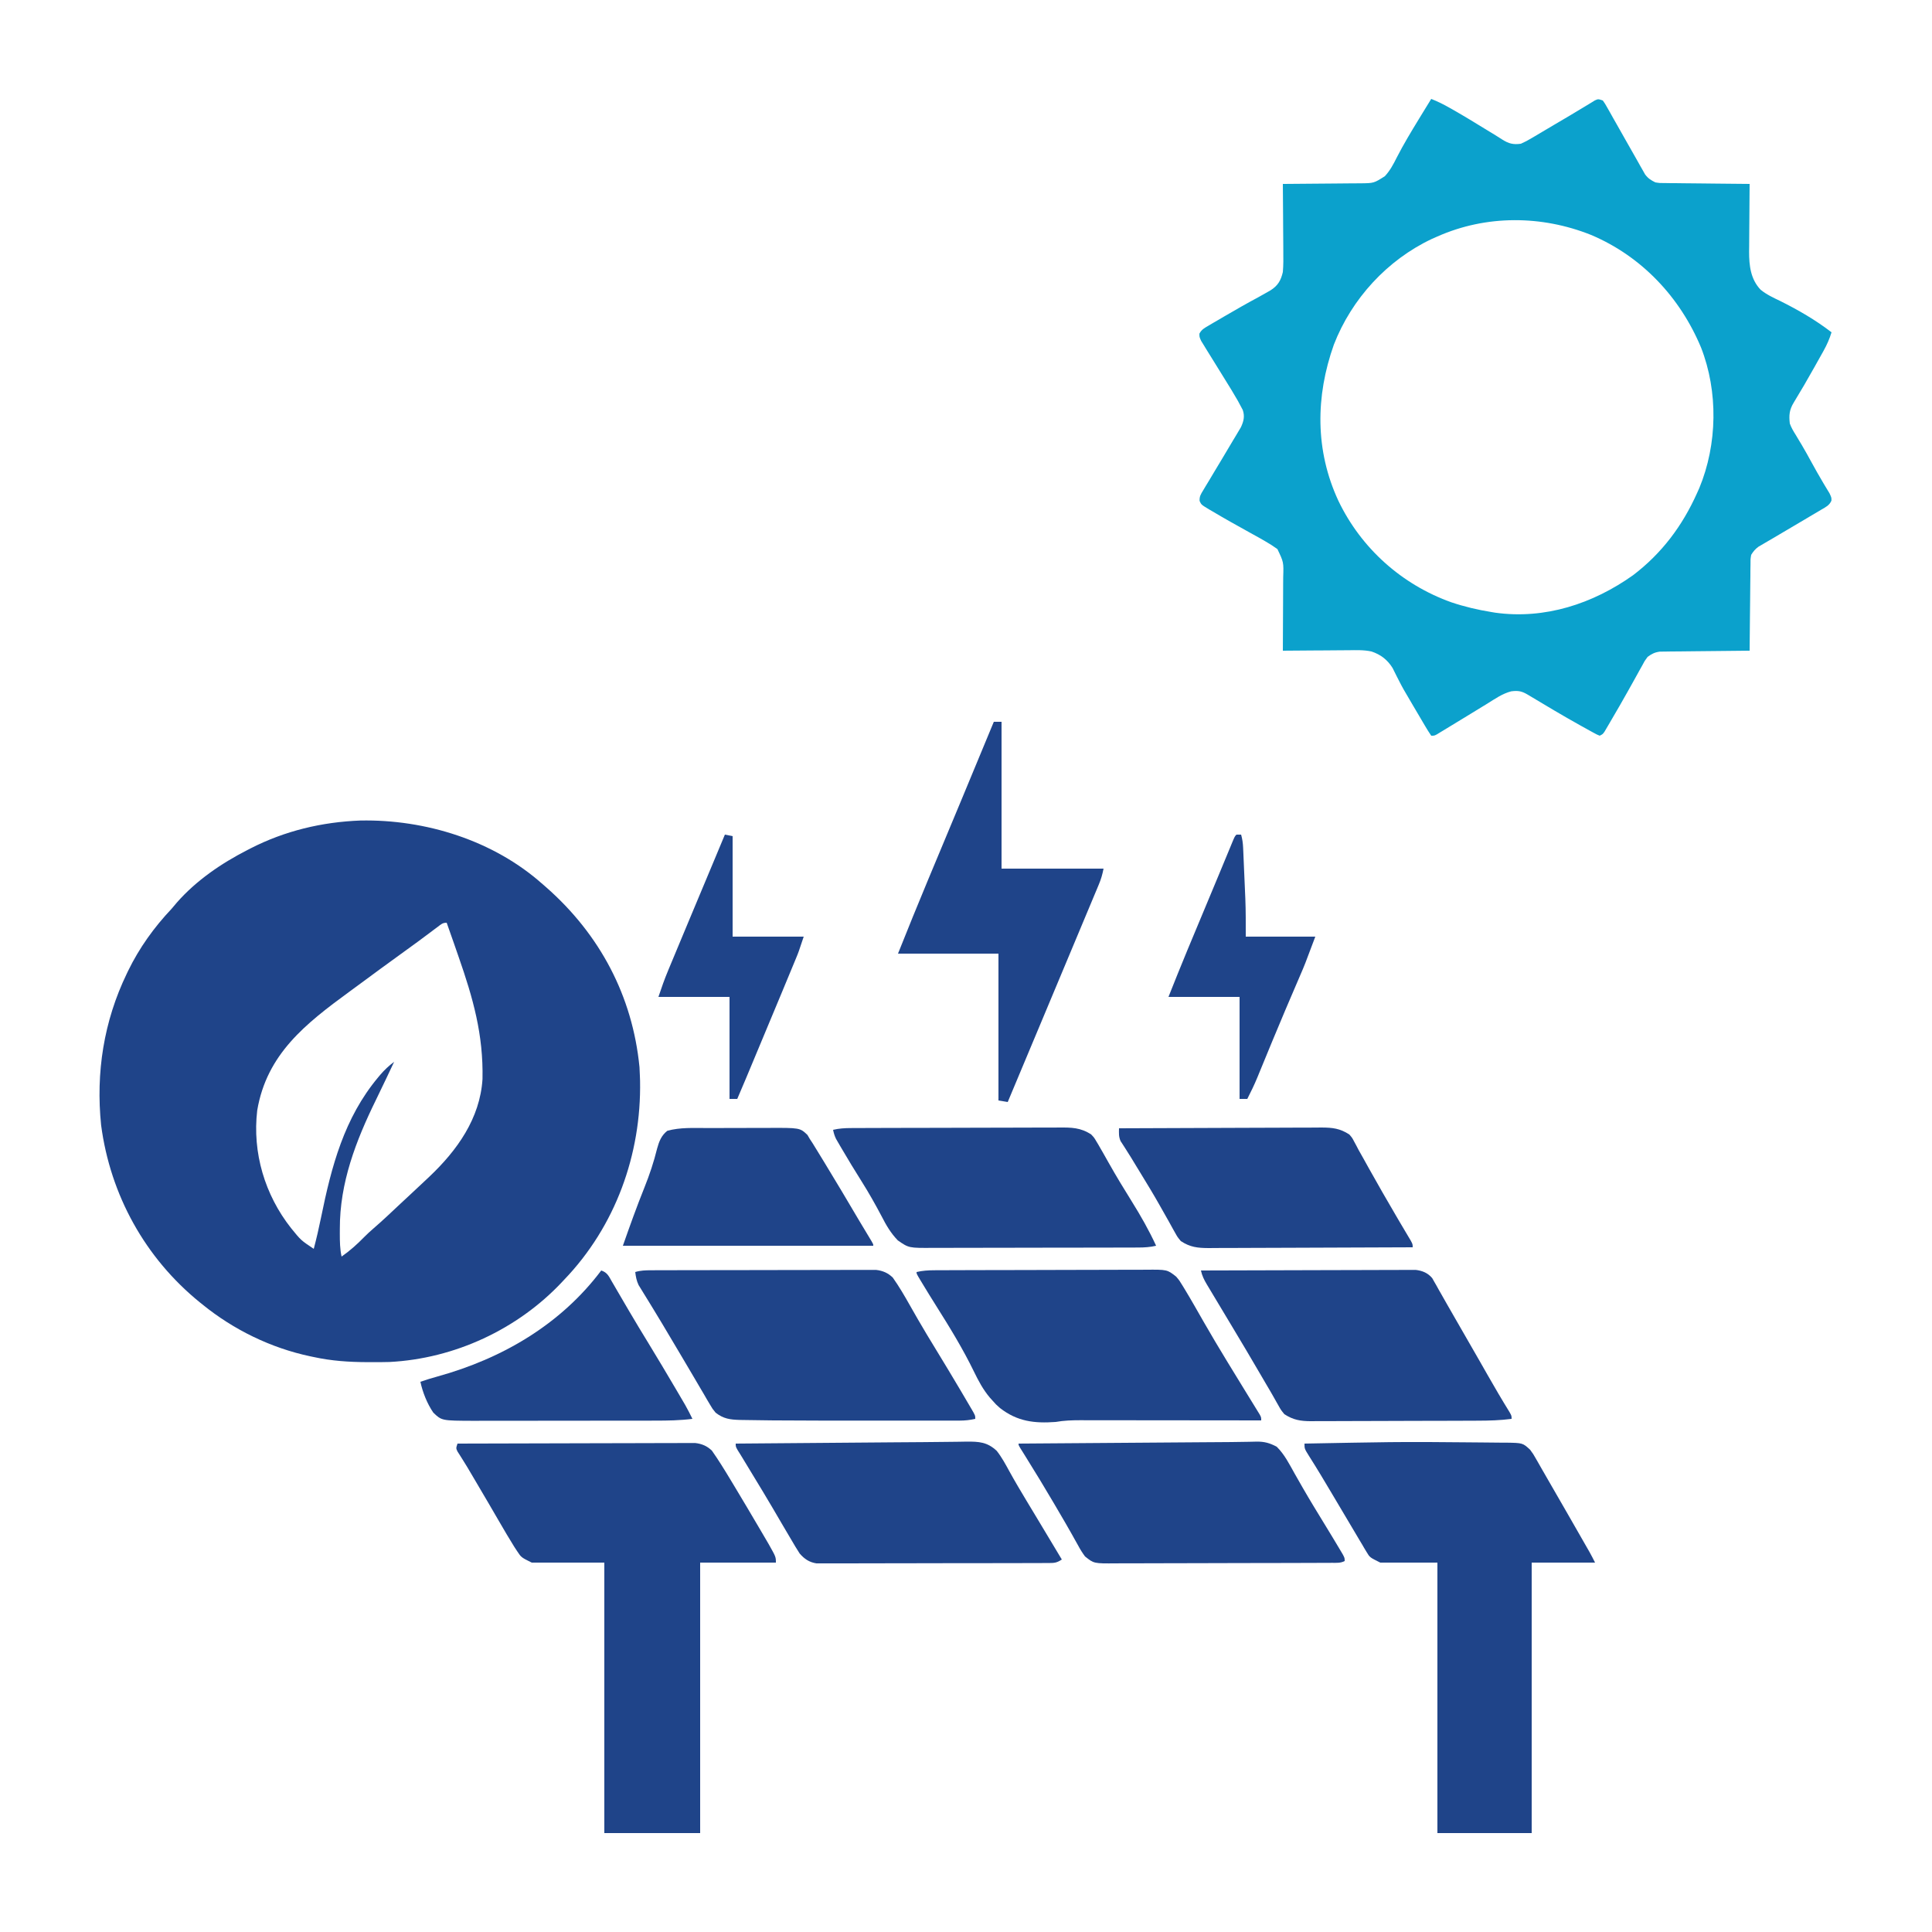
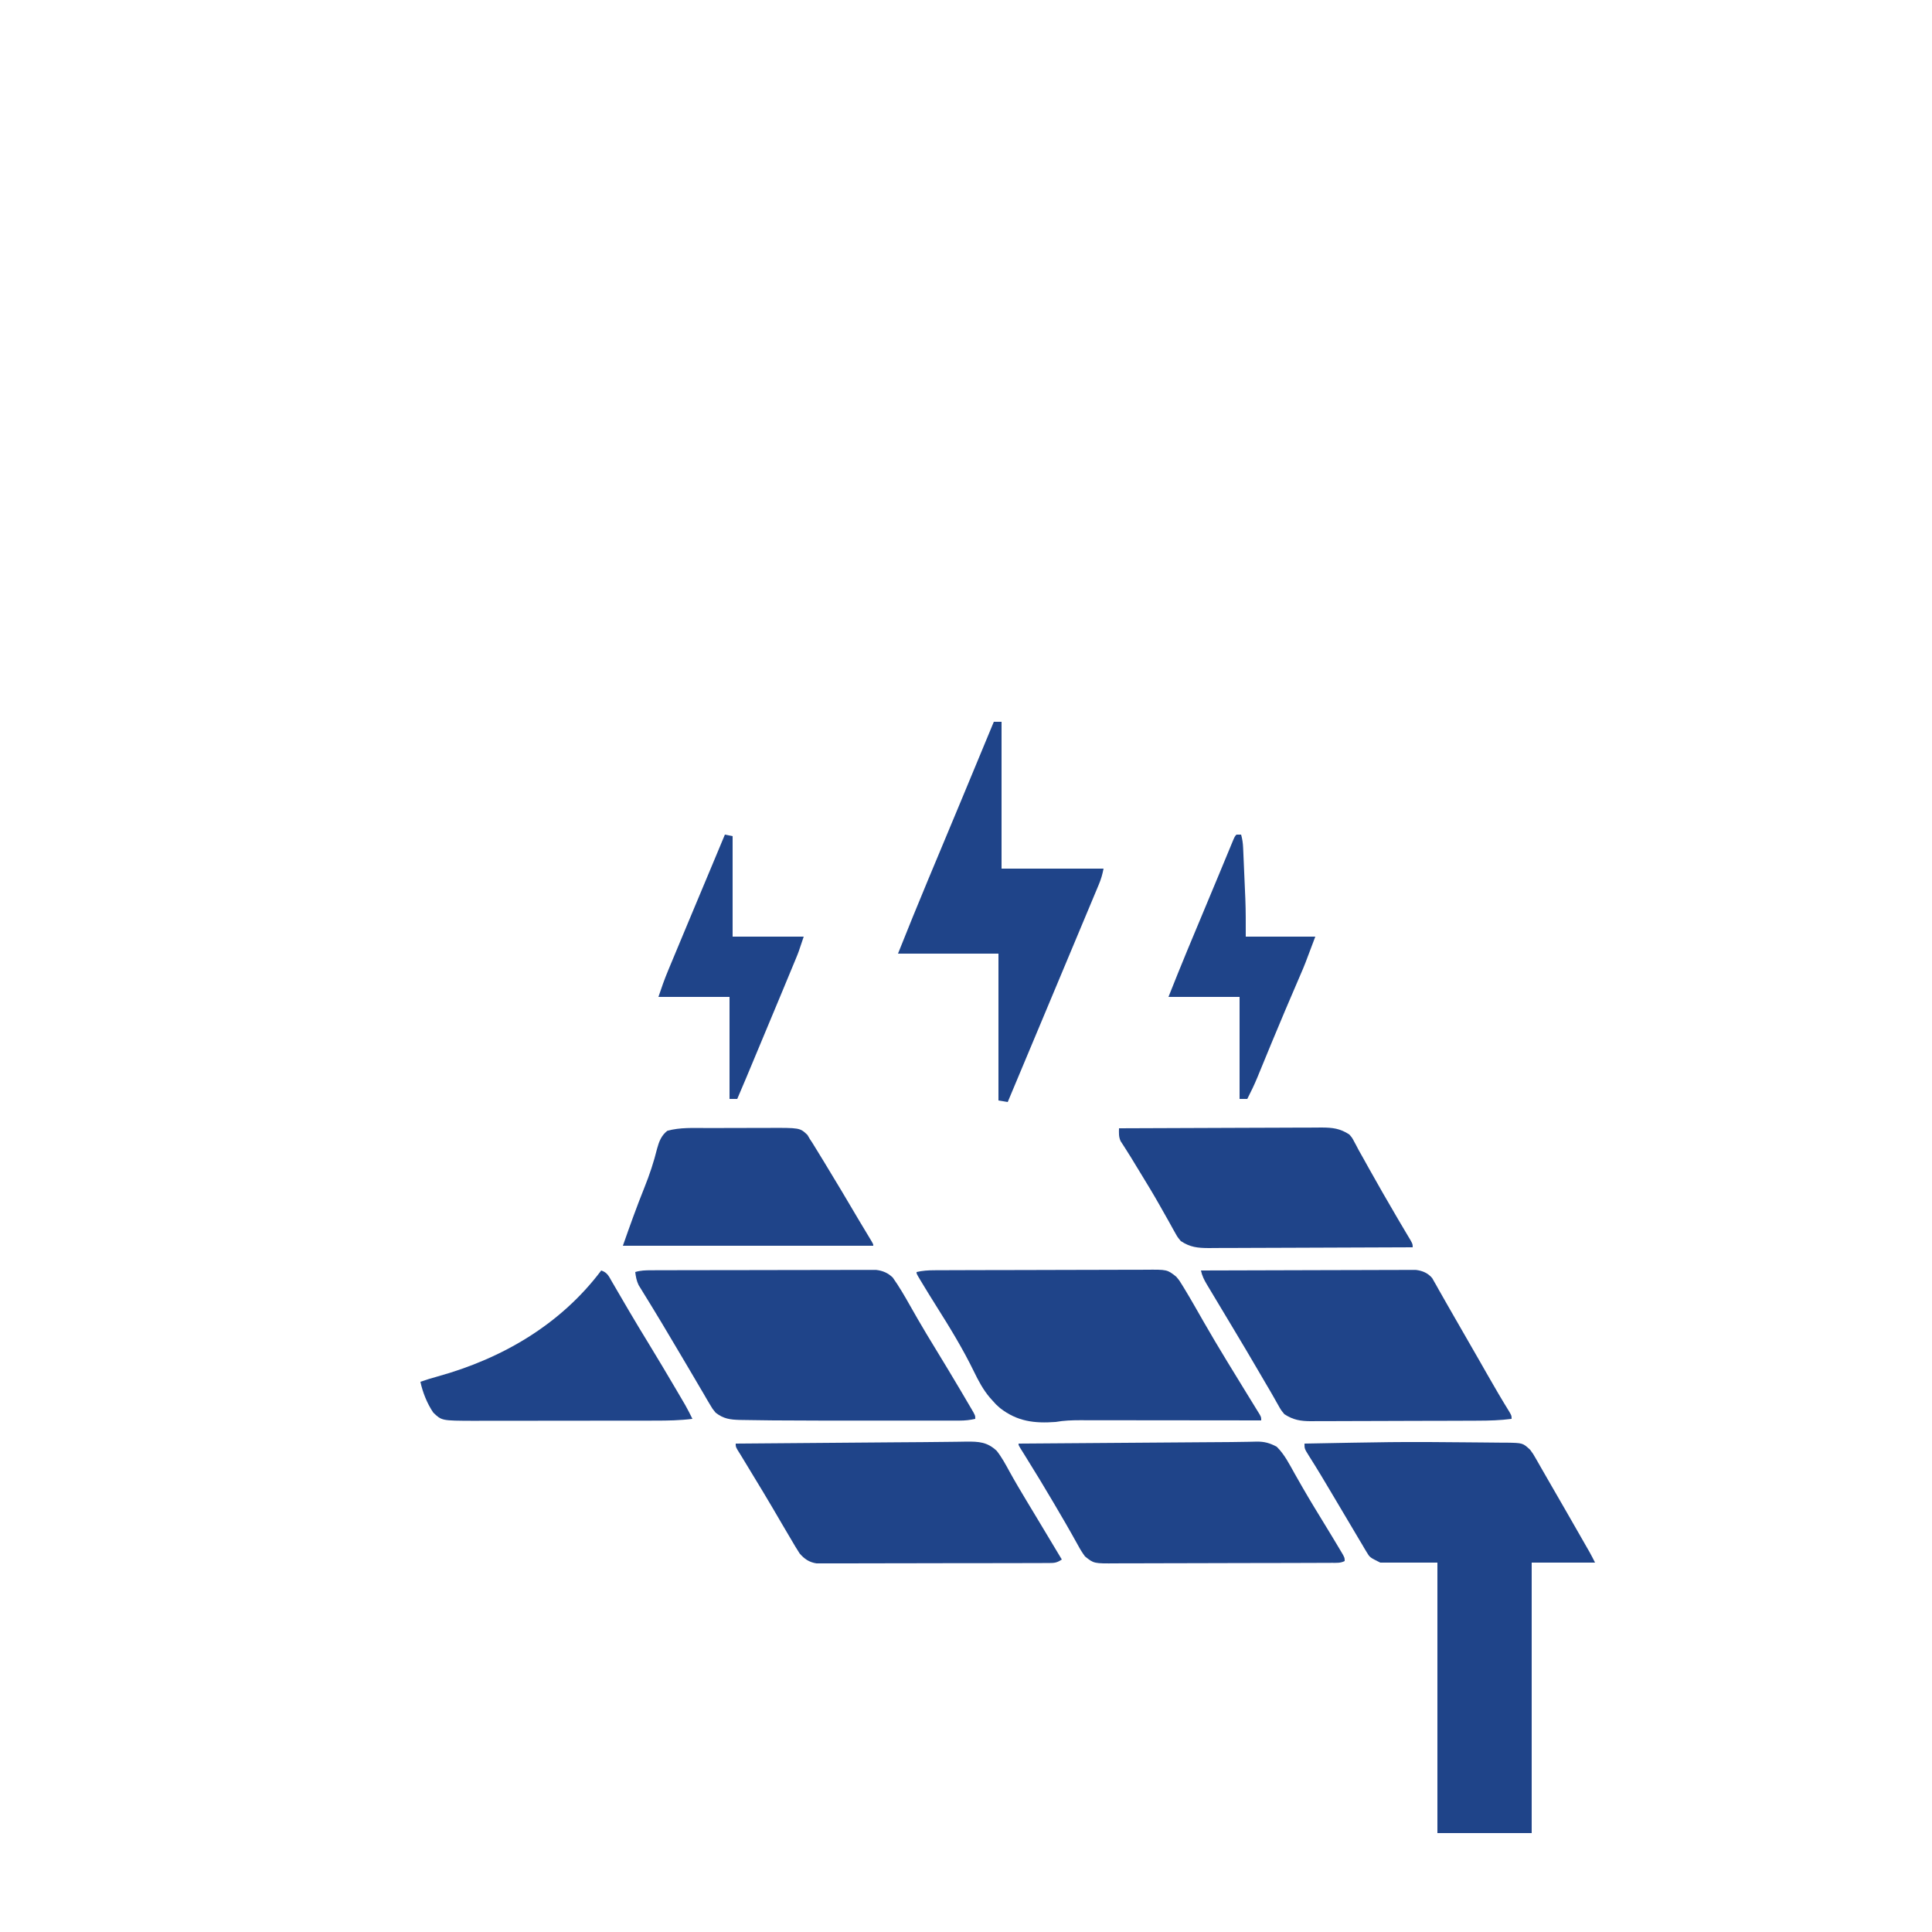
<svg xmlns="http://www.w3.org/2000/svg" width="1250" height="1250">
-   <path d="M0 0 C42.087 -0.837 86.132 12.874 117.84 41.121 C118.653 41.826 119.467 42.531 120.305 43.258 C154.924 73.72 176.068 113.468 180.59 159.559 C180.698 161.411 180.781 163.266 180.84 165.121 C180.88 166.214 180.92 167.307 180.961 168.434 C181.834 216.105 164.977 262.626 131.84 297.121 C131.381 297.611 130.921 298.102 130.448 298.607 C101.723 329.204 60.871 348.172 18.876 350.324 C14.801 350.446 10.729 350.455 6.652 350.434 C5.575 350.431 5.575 350.431 4.477 350.428 C-7.286 350.378 -18.648 349.642 -30.16 347.121 C-30.913 346.965 -31.665 346.81 -32.44 346.649 C-57.924 341.242 -81.962 329.499 -102.16 313.121 C-102.981 312.461 -102.981 312.461 -103.818 311.787 C-139.204 283.113 -161.773 242.322 -167.738 197.09 C-171.219 163.071 -166.02 129.925 -151.16 99.121 C-150.864 98.503 -150.568 97.885 -150.263 97.249 C-143.037 82.394 -133.492 69.114 -122.16 57.121 C-121.01 55.771 -119.863 54.417 -118.723 53.059 C-106.18 38.777 -89.978 27.74 -73.16 19.121 C-72.484 18.771 -71.807 18.42 -71.11 18.059 C-48.888 6.675 -24.911 0.955 0 0 Z M50.121 68.727 C49.363 69.291 48.605 69.856 47.824 70.438 C47.004 71.055 46.185 71.672 45.34 72.309 C43.601 73.605 41.861 74.9 40.121 76.195 C39.237 76.855 38.352 77.514 37.441 78.193 C33.601 81.039 29.722 83.832 25.84 86.621 C17.262 92.796 8.752 99.06 0.253 105.342 C-2.191 107.144 -4.639 108.938 -7.09 110.73 C-35.419 131.471 -60.569 151.062 -66.742 187.562 C-69.954 214.908 -61.816 242.208 -44.815 263.746 C-38.443 271.599 -38.443 271.599 -30.16 277.121 C-28.386 270.386 -26.817 263.629 -25.434 256.805 C-18.708 223.808 -10.52 192.49 11.527 166.121 C11.979 165.581 12.43 165.04 12.896 164.484 C15.628 161.302 18.486 158.635 21.84 156.121 C20.96 157.983 20.08 159.845 19.199 161.707 C18.403 163.389 17.609 165.071 16.815 166.754 C14.6 171.441 12.361 176.113 10.074 180.766 C-2.89 207.232 -13.395 234.404 -13.285 264.246 C-13.289 265.304 -13.293 266.363 -13.297 267.453 C-13.291 272.449 -13.23 277.215 -12.16 282.121 C-6.684 278.316 -2.011 274.09 2.645 269.324 C4.528 267.434 6.44 265.669 8.465 263.934 C14.431 258.806 20.111 253.365 25.848 247.984 C27.776 246.18 29.713 244.386 31.652 242.594 C35.403 239.126 39.129 235.632 42.84 232.121 C43.453 231.544 44.066 230.966 44.697 230.371 C62.545 213.449 77.421 192.78 79.017 167.295 C79.62 138.484 72.929 115.038 63.543 88.137 C62.523 85.213 61.512 82.286 60.5 79.359 C58.966 74.94 57.412 70.527 55.84 66.121 C53.154 66.121 52.261 67.12 50.121 68.727 Z " fill="#1F4489" transform="translate(233.16,530.879)" />
-   <path d="M0 0 C4.153 1.616 8.002 3.555 11.875 5.75 C12.55 6.131 13.224 6.511 13.92 6.903 C21.381 11.152 28.7 15.635 36.017 20.126 C37.859 21.256 39.703 22.382 41.551 23.502 C43.045 24.416 44.528 25.346 45.992 26.306 C50.161 28.949 53.102 29.672 58 29 C60.544 27.872 62.712 26.751 65.062 25.312 C65.734 24.918 66.406 24.524 67.099 24.118 C68.587 23.241 70.072 22.358 71.553 21.468 C74.197 19.882 76.853 18.316 79.512 16.754 C89.775 10.727 89.775 10.727 99.965 4.578 C101.028 3.934 102.092 3.289 103.188 2.625 C104.068 2.081 104.948 1.537 105.855 0.977 C108 0 108 0 111 1 C112.495 3.119 112.495 3.119 114.082 5.941 C114.678 6.989 115.273 8.037 115.887 9.117 C116.523 10.254 117.158 11.391 117.812 12.562 C118.477 13.732 119.142 14.901 119.808 16.069 C122.219 20.299 124.614 24.539 127.003 28.782 C129.197 32.675 131.408 36.558 133.625 40.438 C134.475 41.963 134.475 41.963 135.343 43.52 C135.882 44.461 136.421 45.402 136.977 46.371 C137.441 47.195 137.906 48.02 138.385 48.869 C140.36 51.475 142.075 52.536 145 54 C147.963 54.467 147.963 54.467 151.167 54.432 C152.999 54.462 152.999 54.462 154.867 54.492 C156.175 54.499 157.484 54.505 158.832 54.512 C160.193 54.529 161.553 54.547 162.913 54.566 C166.482 54.614 170.051 54.643 173.621 54.67 C177.267 54.699 180.914 54.746 184.561 54.791 C191.707 54.877 198.853 54.944 206 55 C205.993 55.642 205.987 56.284 205.98 56.945 C205.913 63.661 205.868 70.378 205.835 77.095 C205.82 79.597 205.8 82.099 205.774 84.602 C205.737 88.211 205.72 91.82 205.707 95.43 C205.692 96.537 205.676 97.645 205.66 98.786 C205.658 107.818 206.628 116.628 213.099 123.436 C216.934 126.592 221.358 128.611 225.812 130.75 C237.465 136.573 248.67 143.023 259 151 C257.688 155.296 256.028 159.045 253.84 162.965 C253.215 164.088 252.59 165.212 251.946 166.369 C251.277 167.559 250.607 168.748 249.938 169.938 C249.257 171.153 248.578 172.37 247.898 173.586 C243.578 181.296 239.151 188.933 234.539 196.473 C231.71 201.119 231.385 204.6 232 210 C232.956 212.709 234.344 215.015 235.875 217.438 C236.706 218.829 237.535 220.221 238.363 221.613 C238.797 222.33 239.231 223.046 239.678 223.784 C241.901 227.511 243.974 231.321 246.062 235.125 C248.465 239.489 250.883 243.836 253.445 248.109 C253.824 248.747 254.203 249.385 254.594 250.042 C255.619 251.761 256.659 253.47 257.699 255.18 C259 258 259 258 258.926 259.946 C257.528 263.046 255.383 263.972 252.48 265.688 C251.631 266.197 251.631 266.197 250.764 266.716 C248.912 267.822 247.05 268.911 245.188 270 C243.913 270.759 242.639 271.519 241.365 272.28 C236.512 275.177 231.638 278.038 226.764 280.901 C224.85 282.026 222.937 283.153 221.027 284.283 C219.341 285.279 217.651 286.266 215.956 287.244 C215.206 287.686 214.456 288.127 213.684 288.582 C212.718 289.142 212.718 289.142 211.732 289.714 C209.588 291.306 208.407 292.715 207 295 C206.529 297.904 206.529 297.904 206.568 301.146 C206.538 303.007 206.538 303.007 206.508 304.906 C206.501 306.255 206.494 307.604 206.488 308.953 C206.471 310.337 206.453 311.722 206.434 313.106 C206.386 316.743 206.357 320.379 206.33 324.016 C206.301 327.729 206.254 331.443 206.209 335.156 C206.123 342.437 206.056 349.719 206 357 C204.87 357.009 204.87 357.009 203.718 357.018 C196.611 357.076 189.505 357.148 182.399 357.236 C178.746 357.28 175.093 357.32 171.439 357.346 C167.912 357.372 164.385 357.413 160.857 357.463 C158.861 357.488 156.864 357.498 154.867 357.508 C153.646 357.527 152.425 357.547 151.167 357.568 C150.095 357.579 149.022 357.59 147.917 357.601 C144.579 358.058 142.704 359.019 140 361 C138.082 363.58 138.082 363.58 136.469 366.645 C135.829 367.787 135.189 368.929 134.53 370.106 C134.198 370.711 133.867 371.316 133.526 371.94 C132.491 373.829 131.442 375.709 130.388 377.587 C129.312 379.505 128.237 381.423 127.166 383.344 C123.732 389.505 120.201 395.607 116.625 401.688 C116.084 402.619 115.543 403.55 114.986 404.509 C114.488 405.356 113.99 406.202 113.477 407.074 C112.828 408.182 112.828 408.182 112.167 409.311 C111 411 111 411 109 412 C107.182 411.266 107.182 411.266 104.941 410.035 C104.093 409.572 103.244 409.109 102.37 408.632 C101.444 408.114 100.517 407.596 99.562 407.062 C98.606 406.535 97.65 406.007 96.665 405.464 C85.085 399.021 73.717 392.212 62.356 385.392 C58.53 383.132 56.242 382.719 51.729 383.291 C46.009 384.777 41.156 388.21 36.188 391.312 C34.999 392.037 33.81 392.761 32.619 393.482 C30.222 394.939 27.83 396.404 25.443 397.877 C21.332 400.415 17.203 402.921 13.066 405.415 C11.346 406.452 9.629 407.495 7.917 408.544 C7.159 409.004 6.402 409.464 5.621 409.938 C4.966 410.338 4.31 410.739 3.635 411.152 C2 412 2 412 0 412 C-1.455 409.87 -2.775 407.753 -4.07 405.527 C-4.47 404.853 -4.87 404.178 -5.282 403.483 C-6.135 402.041 -6.984 400.598 -7.829 399.152 C-9.092 396.994 -10.365 394.843 -11.641 392.693 C-18.345 381.339 -18.345 381.339 -21.19 375.77 C-21.538 375.094 -21.885 374.418 -22.243 373.721 C-23.179 371.879 -24.096 370.027 -25.011 368.174 C-28.362 362.826 -32.625 359.533 -38.638 357.512 C-43.641 356.427 -48.718 356.639 -53.812 356.707 C-55.022 356.711 -56.231 356.716 -57.478 356.72 C-61.319 356.737 -65.159 356.774 -69 356.812 C-71.613 356.828 -74.227 356.841 -76.84 356.854 C-83.227 356.886 -89.613 356.937 -96 357 C-95.993 355.952 -95.993 355.952 -95.987 354.883 C-95.946 348.278 -95.916 341.672 -95.896 335.067 C-95.886 331.672 -95.872 328.276 -95.849 324.881 C-95.823 320.972 -95.814 317.062 -95.805 313.152 C-95.794 311.942 -95.784 310.731 -95.773 309.484 C-95.461 299.738 -95.461 299.738 -99.528 291.239 C-100.14 290.824 -100.752 290.408 -101.383 289.98 C-102.099 289.494 -102.814 289.007 -103.552 288.505 C-108.244 285.62 -113.039 282.947 -117.875 280.312 C-125.803 275.922 -133.718 271.52 -141.5 266.875 C-142.629 266.22 -142.629 266.22 -143.781 265.552 C-148.746 262.55 -148.746 262.55 -149.852 260.156 C-150.057 257.165 -149.071 255.758 -147.527 253.203 C-146.964 252.256 -146.4 251.308 -145.819 250.332 C-145.198 249.315 -144.577 248.298 -143.938 247.25 C-142.651 245.091 -141.365 242.932 -140.078 240.773 C-138.719 238.515 -137.36 236.258 -136 234 C-133.382 229.633 -130.781 225.257 -128.188 220.875 C-127.583 219.875 -126.979 218.875 -126.357 217.845 C-125.8 216.903 -125.242 215.962 -124.668 214.992 C-124.176 214.171 -123.684 213.35 -123.177 212.503 C-121.342 208.6 -120.534 205.374 -121.934 201.246 C-122.43 200.319 -122.926 199.392 -123.438 198.438 C-124.005 197.378 -124.572 196.318 -125.156 195.227 C-127.859 190.496 -130.71 185.869 -133.597 181.249 C-136.419 176.726 -139.232 172.199 -142.012 167.65 C-143.052 165.955 -144.106 164.268 -145.16 162.581 C-145.799 161.532 -146.439 160.483 -147.098 159.402 C-147.68 158.459 -148.263 157.515 -148.864 156.543 C-150 154 -150 154 -149.99 151.87 C-148.551 149.152 -146.708 148.228 -144.066 146.68 C-143.033 146.067 -142 145.453 -140.935 144.822 C-139.822 144.179 -138.709 143.537 -137.562 142.875 C-136.434 142.211 -135.306 141.546 -134.143 140.862 C-126.749 136.529 -119.301 132.286 -111.748 128.234 C-109.813 127.187 -107.902 126.107 -106 125 C-105.361 124.637 -104.722 124.274 -104.063 123.899 C-99.265 120.887 -97.272 117.534 -96 112 C-95.612 107.578 -95.65 103.186 -95.707 98.75 C-95.713 96.869 -95.713 96.869 -95.72 94.95 C-95.734 91.643 -95.761 88.335 -95.794 85.028 C-95.825 81.642 -95.838 78.257 -95.854 74.871 C-95.886 68.247 -95.937 61.624 -96 55 C-95.262 54.996 -94.523 54.993 -93.763 54.989 C-86.789 54.951 -79.815 54.894 -72.842 54.816 C-69.257 54.777 -65.672 54.744 -62.087 54.729 C-58.625 54.714 -55.163 54.679 -51.7 54.632 C-49.743 54.61 -47.785 54.608 -45.828 54.606 C-37.102 54.509 -37.102 54.509 -30 50 C-26.634 46.377 -24.505 42.326 -22.312 37.938 C-17.916 29.363 -12.958 21.155 -7.938 12.938 C-7.351 11.977 -7.351 11.977 -6.753 10.998 C-4.508 7.328 -2.257 3.662 0 0 Z M4 89 C2.215 89.787 2.215 89.787 0.395 90.59 C-28.455 104.198 -51.497 129.313 -63 159 C-74.902 192.49 -75.201 227.418 -60.075 259.993 C-45.373 290.685 -19.109 314.207 12.984 325.676 C21.516 328.543 30.116 330.566 39 332 C39.781 332.131 40.562 332.263 41.367 332.398 C73.487 336.883 104.633 326.609 130.566 308.176 C149.177 294.041 162.514 276.206 172 255 C172.482 253.924 172.964 252.847 173.461 251.738 C185.183 223.429 185.737 189.348 174.557 160.823 C160.981 128.273 136.134 101.833 103.449 88.012 C71.441 75.217 35.661 74.978 4 89 Z " fill="#0BA1CC" transform="translate(926,64)" />
-   <path d="M0 0 C20.367 -0.07 40.733 -0.123 61.1 -0.155 C70.557 -0.171 80.013 -0.192 89.47 -0.226 C97.712 -0.256 105.955 -0.276 114.197 -0.282 C118.562 -0.286 122.926 -0.295 127.29 -0.317 C131.399 -0.338 135.507 -0.344 139.616 -0.339 C141.123 -0.34 142.63 -0.346 144.137 -0.358 C146.198 -0.373 148.257 -0.369 150.318 -0.361 C151.47 -0.364 152.623 -0.366 153.81 -0.369 C158.102 0.128 161.522 1.546 164.624 4.597 C168.972 10.786 172.919 17.205 176.812 23.688 C177.55 24.908 178.287 26.129 179.024 27.35 C184.533 36.49 189.969 45.673 195.375 54.875 C195.739 55.494 196.103 56.113 196.479 56.751 C197.517 58.518 198.552 60.286 199.586 62.055 C200.174 63.06 200.763 64.065 201.369 65.101 C206 73.331 206 73.331 206 77 C189.83 77 173.66 77 157 77 C157 134.75 157 192.5 157 252 C136.54 252 116.08 252 95 252 C95 194.25 95 136.5 95 77 C79.49 77 63.98 77 48 77 C41.231 73.615 41.231 73.615 38.633 69.672 C38.045 68.782 37.458 67.892 36.853 66.975 C33.419 61.461 30.125 55.873 26.875 50.25 C26.13 48.969 25.385 47.689 24.639 46.409 C23.14 43.834 21.642 41.259 20.145 38.683 C17.059 33.378 13.938 28.094 10.812 22.812 C10.309 21.96 9.805 21.108 9.287 20.229 C8.807 19.418 8.327 18.606 7.832 17.77 C7.374 16.99 6.916 16.211 6.444 15.409 C5.41 13.683 4.349 11.974 3.271 10.275 C2.711 9.384 2.151 8.492 1.574 7.574 C1.058 6.769 0.542 5.965 0.01 5.135 C-1 3 -1 3 0 0 Z " fill="#1F4489" transform="translate(296,934)" />
  <path d="M0 0 C1.164 0.005 2.328 0.01 3.527 0.015 C10.803 0.046 18.078 0.099 25.354 0.184 C28.8 0.224 32.247 0.256 35.694 0.271 C39.744 0.289 43.794 0.339 47.844 0.391 C49.695 0.392 49.695 0.392 51.584 0.394 C62.224 0.577 62.224 0.577 67 5 C69.027 7.758 69.027 7.758 70.938 11.125 C71.306 11.765 71.675 12.405 72.054 13.064 C72.9 14.534 73.739 16.007 74.573 17.484 C76.148 20.261 77.748 23.024 79.352 25.785 C83.254 32.512 87.13 39.254 91 46 C91.542 46.944 91.542 46.944 92.094 47.906 C94.313 51.772 96.529 55.64 98.744 59.508 C99.452 60.745 100.16 61.981 100.868 63.217 C101.857 64.944 102.845 66.671 103.832 68.398 C104.396 69.385 104.961 70.372 105.542 71.388 C106.754 73.56 107.888 75.775 109 78 C95.47 78 81.94 78 68 78 C68 135.75 68 193.5 68 253 C47.87 253 27.74 253 7 253 C7 195.25 7 137.5 7 78 C-5.21 78 -17.42 78 -30 78 C-36.75 74.625 -36.75 74.625 -38.762 71.238 C-39.231 70.465 -39.7 69.692 -40.184 68.896 C-40.68 68.043 -41.176 67.191 -41.688 66.312 C-42.23 65.409 -42.773 64.506 -43.332 63.575 C-44.886 60.979 -46.425 58.374 -47.959 55.766 C-49.857 52.546 -51.772 49.336 -53.684 46.125 C-56.157 41.968 -58.628 37.81 -61.088 33.645 C-65.973 25.377 -70.902 17.142 -76.055 9.036 C-79 4.324 -79 4.324 -79 1 C-71.285 0.855 -63.57 0.713 -55.855 0.573 C-53.241 0.525 -50.627 0.476 -48.013 0.427 C-32.006 0.126 -16.009 -0.087 0 0 Z " fill="#1F4489" transform="translate(923,933)" />
  <path d="M0 0 C1.952 -0.009 1.952 -0.009 3.942 -0.017 C5.382 -0.019 6.822 -0.02 8.262 -0.021 C9.78 -0.025 11.298 -0.03 12.816 -0.036 C16.938 -0.049 21.06 -0.055 25.182 -0.06 C27.758 -0.063 30.333 -0.067 32.909 -0.071 C40.969 -0.085 49.03 -0.095 57.09 -0.098 C66.392 -0.103 75.694 -0.12 84.996 -0.149 C92.188 -0.171 99.38 -0.181 106.573 -0.182 C110.868 -0.184 115.163 -0.189 119.457 -0.207 C123.497 -0.224 127.537 -0.226 131.577 -0.217 C133.058 -0.216 134.539 -0.221 136.02 -0.231 C138.046 -0.243 140.071 -0.236 142.096 -0.227 C143.228 -0.229 144.361 -0.23 145.527 -0.231 C149.821 0.276 153.232 1.722 156.334 4.77 C160.452 10.59 163.992 16.681 167.487 22.89 C168.812 25.215 170.138 27.538 171.468 29.859 C171.981 30.754 171.981 30.754 172.504 31.667 C176.325 38.309 180.305 44.852 184.3 51.39 C189.584 60.046 194.834 68.719 199.987 77.453 C200.508 78.336 201.029 79.218 201.566 80.128 C202.513 81.737 203.458 83.347 204.4 84.959 C205.233 86.384 206.071 87.806 206.915 89.224 C209.675 93.917 209.675 93.917 209.675 96.14 C206.25 96.913 203.09 97.266 199.581 97.267 C198.076 97.272 198.076 97.272 196.539 97.276 C195.448 97.274 194.357 97.272 193.232 97.27 C192.074 97.272 190.915 97.273 189.721 97.275 C185.876 97.28 182.031 97.277 178.187 97.273 C175.49 97.273 172.794 97.275 170.098 97.276 C164.424 97.278 158.751 97.276 153.077 97.271 C147.316 97.266 141.554 97.266 135.793 97.271 C117.42 97.286 99.048 97.264 80.675 97.14 C79.687 97.134 78.699 97.127 77.681 97.121 C72.828 97.085 67.977 97.029 63.125 96.923 C61.225 96.885 59.324 96.863 57.424 96.841 C51.01 96.655 46.809 96.12 41.675 92.14 C39.621 89.624 39.621 89.624 37.941 86.75 C37.294 85.664 36.647 84.579 35.981 83.46 C35.295 82.27 34.61 81.08 33.925 79.89 C33.19 78.644 32.454 77.399 31.716 76.155 C30.157 73.518 28.607 70.876 27.065 68.23 C24.689 64.157 22.284 60.102 19.87 56.051 C17.463 52.009 15.056 47.966 12.663 43.915 C8.876 37.507 5.065 31.116 1.175 24.769 C0.47 23.614 -0.235 22.459 -0.94 21.303 C-2.242 19.174 -3.552 17.048 -4.87 14.929 C-5.446 13.985 -6.021 13.042 -6.614 12.07 C-7.116 11.258 -7.619 10.446 -8.136 9.609 C-9.495 6.789 -9.945 4.234 -10.325 1.14 C-6.844 0.075 -3.63 0.01 0 0 Z " fill="#1F4489" transform="translate(421.325,821.86)" />
  <path d="M0 0 C1.309 -0.007 2.619 -0.014 3.968 -0.022 C5.412 -0.025 6.856 -0.027 8.3 -0.03 C9.827 -0.036 11.353 -0.043 12.879 -0.05 C17.883 -0.071 22.887 -0.081 27.891 -0.091 C29.616 -0.095 31.341 -0.099 33.066 -0.103 C41.168 -0.122 49.271 -0.137 57.373 -0.145 C66.719 -0.155 76.064 -0.181 85.409 -0.222 C92.639 -0.252 99.869 -0.267 107.099 -0.27 C111.415 -0.272 115.73 -0.281 120.046 -0.306 C124.105 -0.33 128.165 -0.334 132.225 -0.324 C133.712 -0.323 135.199 -0.329 136.686 -0.343 C150.69 -0.465 150.69 -0.465 156.523 4.147 C158.648 6.686 158.648 6.686 160.523 9.772 C161.071 10.661 161.071 10.661 161.629 11.569 C166.048 18.835 170.223 26.255 174.449 33.635 C179.214 41.94 184.104 50.159 189.086 58.335 C189.439 58.914 189.791 59.493 190.155 60.09 C193.991 66.388 197.847 72.674 201.711 78.956 C202.692 80.555 202.692 80.555 203.693 82.187 C204.928 84.2 206.167 86.211 207.41 88.218 C207.954 89.105 208.498 89.991 209.059 90.905 C209.537 91.68 210.015 92.455 210.508 93.253 C211.523 95.147 211.523 95.147 211.523 97.147 C210.881 97.146 210.238 97.145 209.575 97.144 C193.917 97.122 178.259 97.106 162.601 97.095 C155.029 97.09 147.457 97.083 139.885 97.072 C133.283 97.062 126.682 97.055 120.08 97.053 C116.586 97.052 113.092 97.049 109.598 97.041 C105.694 97.033 101.789 97.033 97.885 97.034 C96.155 97.028 96.155 97.028 94.391 97.023 C88.985 97.03 83.848 97.212 78.523 98.147 C64.763 99.157 53.679 97.853 42.523 89.147 C39.898 86.835 39.898 86.835 37.523 84.147 C36.744 83.281 36.744 83.281 35.949 82.397 C31.608 77.246 28.625 71.651 25.7 65.628 C18.485 50.772 9.914 36.808 1.109 22.85 C-1.949 18 -4.961 13.125 -7.914 8.21 C-8.471 7.288 -8.471 7.288 -9.039 6.348 C-11.477 2.272 -11.477 2.272 -11.477 1.147 C-7.594 0.238 -3.983 0.015 0 0 Z " fill="#1F4489" transform="translate(604.477,821.853)" />
  <path d="M0 0 C18.411 -0.07 36.822 -0.123 55.233 -0.155 C63.781 -0.171 72.33 -0.192 80.878 -0.226 C88.33 -0.256 95.781 -0.276 103.233 -0.282 C107.178 -0.286 111.123 -0.295 115.068 -0.317 C118.783 -0.338 122.497 -0.344 126.212 -0.339 C128.222 -0.341 130.232 -0.357 132.242 -0.373 C133.445 -0.369 134.648 -0.365 135.888 -0.361 C137.45 -0.365 137.45 -0.365 139.044 -0.369 C143.345 0.168 146.821 1.596 149.636 4.948 C150.054 5.688 150.472 6.428 150.902 7.191 C151.392 8.04 151.882 8.888 152.386 9.762 C152.898 10.686 153.41 11.61 153.938 12.562 C154.494 13.536 155.05 14.509 155.624 15.511 C156.816 17.597 158.001 19.687 159.181 21.781 C160.972 24.951 162.789 28.105 164.617 31.254 C169.846 40.264 175.033 49.297 180.191 58.348 C180.539 58.958 180.887 59.568 181.246 60.197 C184.102 65.208 184.102 65.208 185.398 67.484 C190.004 75.573 194.695 83.593 199.594 91.508 C201 94 201 94 201 96 C193.697 96.965 186.533 97.16 179.172 97.177 C177.915 97.184 176.659 97.19 175.364 97.197 C171.231 97.217 167.098 97.228 162.965 97.238 C161.535 97.242 160.104 97.246 158.674 97.251 C151.958 97.27 145.242 97.284 138.526 97.292 C130.798 97.302 123.07 97.328 115.341 97.369 C109.348 97.399 103.354 97.414 97.361 97.417 C93.789 97.419 90.218 97.428 86.646 97.453 C82.664 97.481 78.682 97.477 74.699 97.47 C73.526 97.483 72.354 97.496 71.145 97.509 C64.296 97.465 59.81 96.718 54 93 C51.765 90.271 51.765 90.271 50.027 87.148 C49.541 86.299 49.541 86.299 49.045 85.433 C48.361 84.236 47.686 83.034 47.018 81.828 C45.679 79.425 44.276 77.062 42.872 74.696 C41.086 71.682 39.326 68.652 37.562 65.625 C32.163 56.366 26.707 47.143 21.179 37.96 C17.864 32.45 14.555 26.937 11.258 21.416 C10.407 19.993 9.554 18.571 8.699 17.15 C7.44 15.057 6.188 12.961 4.938 10.863 C4.364 9.915 4.364 9.915 3.779 8.947 C2.017 5.978 0.733 3.365 0 0 Z " fill="#1F4489" transform="translate(777,822)" />
  <path d="M0 0 C2.756 -0.039 5.511 -0.066 8.267 -0.09 C10.193 -0.111 12.119 -0.148 14.045 -0.186 C22.148 -0.245 27.498 0.058 33.616 5.777 C36.855 9.879 39.297 14.448 41.804 19.016 C45.339 25.447 49.078 31.742 52.866 38.027 C53.496 39.073 54.126 40.12 54.776 41.198 C56.084 43.369 57.394 45.539 58.703 47.709 C62.205 53.517 65.691 59.335 69.178 65.152 C70.448 67.268 71.717 69.383 72.987 71.499 C73.905 73.029 74.823 74.559 75.741 76.089 C72.171 78.469 70.623 78.344 66.384 78.357 C65.737 78.361 65.089 78.366 64.422 78.37 C62.248 78.383 60.074 78.381 57.9 78.38 C56.343 78.386 54.785 78.392 53.228 78.4 C48.995 78.418 44.761 78.422 40.527 78.424 C36.994 78.426 33.46 78.433 29.926 78.44 C21.588 78.456 13.25 78.461 4.912 78.46 C-3.689 78.459 -12.289 78.48 -20.89 78.511 C-28.273 78.537 -35.657 78.548 -43.04 78.547 C-47.451 78.546 -51.86 78.552 -56.27 78.573 C-60.42 78.593 -64.568 78.593 -68.718 78.578 C-70.239 78.576 -71.76 78.581 -73.282 78.593 C-75.362 78.608 -77.441 78.599 -79.522 78.584 C-81.266 78.585 -81.266 78.585 -83.046 78.587 C-87.667 77.871 -90.853 75.727 -93.883 72.198 C-94.3 71.529 -94.717 70.86 -95.146 70.171 C-95.643 69.38 -96.139 68.59 -96.651 67.775 C-99.467 63.072 -102.26 58.357 -105.008 53.613 C-113.352 39.211 -121.946 24.968 -130.628 10.767 C-131.166 9.883 -131.705 9 -132.259 8.089 C-132.825 7.19 -133.39 6.291 -133.973 5.365 C-135.259 3.089 -135.259 3.089 -135.259 1.089 C-118.958 0.957 -102.656 0.827 -86.355 0.698 C-78.782 0.638 -71.21 0.578 -63.637 0.516 C-57.02 0.463 -50.404 0.41 -43.787 0.358 C-40.299 0.331 -36.81 0.303 -33.321 0.274 C-26.855 0.221 -20.388 0.174 -13.921 0.14 C-9.28 0.115 -4.64 0.07 0 0 Z " fill="#1F4489" transform="translate(611.259,932.911)" />
  <path d="M0 0 C0.923 -0.014 1.847 -0.028 2.798 -0.042 C4.437 -0.068 6.076 -0.104 7.715 -0.156 C12.911 -0.218 16.258 0.749 20.781 3.119 C25.903 8.129 29.045 14.541 32.531 20.744 C33.856 23.074 35.183 25.402 36.515 27.728 C36.859 28.329 37.202 28.93 37.557 29.549 C42.181 37.598 47.035 45.509 51.881 53.426 C55.211 58.871 58.525 64.324 61.781 69.814 C62.358 70.786 62.936 71.758 63.531 72.76 C64.781 75.119 64.781 75.119 64.781 77.119 C61.985 78.517 59.68 78.255 56.551 78.266 C55.905 78.27 55.259 78.273 54.593 78.277 C52.418 78.288 50.244 78.292 48.069 78.296 C46.514 78.302 44.958 78.309 43.403 78.316 C39.169 78.333 34.935 78.344 30.702 78.352 C28.057 78.357 25.412 78.363 22.767 78.37 C14.491 78.389 6.216 78.403 -2.06 78.411 C-11.613 78.421 -21.165 78.447 -30.718 78.488 C-38.1 78.518 -45.483 78.533 -52.866 78.536 C-57.275 78.538 -61.685 78.547 -66.094 78.572 C-70.245 78.596 -74.395 78.6 -78.546 78.59 C-80.067 78.589 -81.588 78.595 -83.109 78.609 C-97.501 78.732 -97.501 78.732 -103.219 74.119 C-104.936 71.785 -106.254 69.71 -107.594 67.181 C-108.453 65.649 -109.312 64.118 -110.172 62.588 C-110.649 61.728 -111.125 60.868 -111.616 59.982 C-114.428 54.961 -117.345 50 -120.257 45.036 C-121.346 43.178 -122.433 41.319 -123.519 39.46 C-129.329 29.54 -135.316 19.736 -141.394 9.979 C-142.028 8.957 -142.663 7.936 -143.317 6.885 C-144.16 5.535 -144.16 5.535 -145.02 4.159 C-146.219 2.119 -146.219 2.119 -146.219 1.119 C-128.311 0.988 -110.403 0.857 -92.494 0.728 C-84.177 0.668 -75.86 0.607 -67.543 0.546 C-60.284 0.493 -53.025 0.44 -45.766 0.388 C-41.931 0.36 -38.096 0.333 -34.261 0.304 C-33.158 0.296 -33.158 0.296 -32.032 0.288 C-30.575 0.277 -29.117 0.266 -27.66 0.255 C-24.206 0.23 -20.751 0.207 -17.297 0.189 C-11.53 0.16 -5.766 0.118 0 0 Z " fill="#1F4489" transform="translate(805.219,932.881)" />
-   <path d="M0 0 C1.937 -0.011 1.937 -0.011 3.912 -0.022 C5.336 -0.025 6.76 -0.027 8.184 -0.03 C9.688 -0.036 11.193 -0.043 12.698 -0.05 C17.633 -0.071 22.567 -0.081 27.501 -0.091 C29.202 -0.095 30.904 -0.099 32.605 -0.103 C40.598 -0.122 48.591 -0.137 56.584 -0.145 C65.8 -0.155 75.016 -0.181 84.232 -0.222 C91.363 -0.252 98.494 -0.267 105.626 -0.27 C109.882 -0.272 114.137 -0.281 118.393 -0.306 C122.398 -0.33 126.402 -0.334 130.407 -0.324 C131.873 -0.323 133.338 -0.329 134.804 -0.343 C142.807 -0.414 148.819 -0.324 155.606 4.147 C157.511 6.175 157.511 6.175 158.77 8.307 C159.249 9.098 159.727 9.888 160.22 10.702 C160.678 11.509 161.135 12.316 161.606 13.147 C162.045 13.899 162.485 14.65 162.937 15.424 C164.308 17.799 165.646 20.19 166.981 22.585 C171.726 31.015 176.733 39.254 181.856 47.46 C187.668 56.788 193.019 66.158 197.606 76.147 C193.775 77.041 190.219 77.277 186.288 77.288 C185.014 77.293 183.74 77.299 182.427 77.305 C181.022 77.306 179.617 77.307 178.212 77.308 C176.727 77.313 175.242 77.318 173.757 77.323 C169.727 77.336 165.698 77.343 161.669 77.347 C159.15 77.35 156.631 77.354 154.112 77.359 C146.223 77.373 138.335 77.382 130.446 77.386 C121.352 77.391 112.257 77.408 103.162 77.437 C96.124 77.459 89.086 77.469 82.048 77.47 C77.849 77.471 73.649 77.477 69.449 77.495 C65.497 77.511 61.545 77.514 57.593 77.505 C56.146 77.504 54.7 77.508 53.254 77.518 C37.607 77.619 37.607 77.619 30.491 72.679 C25.919 67.949 22.957 62.861 19.981 57.022 C15.924 49.322 11.68 41.826 7.044 34.46 C2.712 27.559 -1.541 20.625 -5.644 13.585 C-6.11 12.793 -6.576 12.001 -7.056 11.186 C-7.482 10.45 -7.908 9.714 -8.347 8.956 C-8.72 8.314 -9.093 7.673 -9.477 7.012 C-10.43 5.074 -10.949 3.255 -11.394 1.147 C-7.539 0.246 -3.955 0.015 0 0 Z " fill="#1F4489" transform="translate(550.394,729.853)" />
  <path d="M0 0 C18.246 -0.094 36.492 -0.164 54.738 -0.207 C63.21 -0.228 71.682 -0.256 80.155 -0.302 C87.541 -0.342 94.927 -0.367 102.314 -0.376 C106.223 -0.382 110.132 -0.394 114.042 -0.423 C117.725 -0.45 121.409 -0.458 125.093 -0.452 C127.081 -0.454 129.069 -0.476 131.057 -0.498 C138.182 -0.465 142.97 0.092 149 4 C150.865 6.169 150.865 6.169 152.094 8.523 C152.572 9.405 153.05 10.286 153.543 11.194 C154.024 12.12 154.505 13.046 155 14 C156.048 15.87 157.1 17.737 158.156 19.602 C159.272 21.609 160.386 23.617 161.5 25.625 C167.454 36.312 173.556 46.905 179.746 57.457 C180.271 58.352 180.795 59.248 181.335 60.17 C182.539 62.216 183.75 64.257 184.965 66.294 C185.607 67.377 186.249 68.459 186.91 69.574 C187.501 70.564 188.091 71.553 188.699 72.573 C190 75 190 75 190 77 C171.624 77.094 153.247 77.164 134.871 77.207 C126.338 77.228 117.805 77.256 109.272 77.302 C101.833 77.342 94.395 77.367 86.955 77.376 C83.018 77.382 79.081 77.394 75.144 77.423 C71.434 77.45 67.724 77.458 64.014 77.452 C62.011 77.454 60.009 77.476 58.007 77.498 C50.864 77.465 46.03 76.949 40 73 C37.801 70.328 37.801 70.328 36.098 67.25 C35.618 66.407 35.618 66.407 35.128 65.546 C34.086 63.708 33.075 61.854 32.062 60 C30.962 58.045 29.855 56.094 28.747 54.143 C27.984 52.798 27.225 51.452 26.467 50.105 C22.415 42.906 18.126 35.857 13.812 28.812 C13.111 27.664 12.41 26.514 11.709 25.365 C11.049 24.282 10.388 23.198 9.707 22.082 C9.083 21.052 8.458 20.021 7.815 18.959 C6.627 17.023 5.417 15.1 4.181 13.193 C3.63 12.329 3.079 11.465 2.512 10.574 C2.025 9.831 1.539 9.088 1.038 8.323 C-0.254 5.432 -0.071 3.136 0 0 Z " fill="#1F4489" transform="translate(724,730)" />
  <path d="M0 0 C1.65 0 3.3 0 5 0 C5 31.35 5 62.7 5 95 C26.78 95 48.56 95 71 95 C70.223 98.884 69.408 101.741 67.91 105.32 C67.465 106.39 67.02 107.459 66.562 108.561 C66.067 109.737 65.572 110.913 65.062 112.125 C64.531 113.397 64 114.67 63.469 115.943 C61.977 119.517 60.48 123.089 58.981 126.661 C57.261 130.762 55.547 134.866 53.832 138.969 C50.409 147.156 46.981 155.34 43.551 163.524 C40.799 170.091 38.049 176.659 35.301 183.227 C34.917 184.145 34.532 185.063 34.136 186.009 C33.367 187.847 32.598 189.686 31.828 191.524 C24.227 209.686 16.618 227.845 9 246 C7.02 245.67 5.04 245.34 3 245 C3 213.65 3 182.3 3 150 C-18.45 150 -39.9 150 -62 150 C-55.639 134.098 -49.236 118.234 -42.625 102.438 C-41.765 100.378 -40.905 98.318 -40.045 96.259 C-38.263 91.99 -36.48 87.722 -34.696 83.454 C-30.29 72.91 -25.895 62.361 -21.5 51.812 C-21.082 50.81 -20.664 49.807 -20.234 48.774 C-13.463 32.527 -6.714 16.271 0 0 Z " fill="#1F4489" transform="translate(643,467)" />
  <path d="M0 0 C1.489 -0.003 2.978 -0.007 4.468 -0.01 C7.579 -0.016 10.691 -0.018 13.802 -0.017 C17.765 -0.017 21.728 -0.031 25.69 -0.048 C28.763 -0.059 31.836 -0.061 34.91 -0.061 C36.37 -0.062 37.829 -0.066 39.289 -0.074 C60.236 -0.175 60.236 -0.175 65.119 4.477 C65.899 5.809 65.899 5.809 66.695 7.168 C67.23 7.975 67.765 8.783 68.317 9.615 C68.845 10.474 69.374 11.333 69.918 12.219 C70.53 13.212 71.142 14.205 71.772 15.229 C72.427 16.302 73.083 17.375 73.758 18.48 C74.791 20.166 74.791 20.166 75.845 21.885 C83.564 34.501 91.096 47.229 98.613 59.965 C101.273 64.468 103.97 68.946 106.695 73.41 C107.695 75.168 107.695 75.168 107.695 76.168 C54.235 76.168 0.775 76.168 -54.305 76.168 C-49.862 63.474 -45.362 50.907 -40.349 38.446 C-37.031 30.175 -34.295 21.997 -32.171 13.336 C-30.912 8.731 -29.416 4.827 -25.555 1.793 C-17.274 -0.507 -8.516 0.004 0 0 Z " fill="#1F4489" transform="translate(457.305,729.832)" />
  <path d="M0 0 C3.955 1.318 4.886 3.673 6.852 7.113 C7.223 7.746 7.594 8.378 7.976 9.03 C8.779 10.4 9.578 11.773 10.373 13.149 C12.069 16.081 13.784 19.002 15.498 21.923 C16.379 23.425 17.259 24.927 18.137 26.429 C22.218 33.399 26.41 40.298 30.625 47.188 C36.629 57.033 42.538 66.93 48.375 76.875 C48.74 77.496 49.106 78.118 49.482 78.758 C50.519 80.522 51.553 82.288 52.586 84.055 C53.174 85.06 53.763 86.065 54.369 87.101 C56.013 90.023 57.526 92.989 59 96 C50.991 97.009 43.07 97.148 35.004 97.145 C33.622 97.148 32.239 97.152 30.856 97.155 C27.129 97.164 23.402 97.167 19.674 97.167 C17.339 97.168 15.005 97.17 12.67 97.173 C4.507 97.182 -3.656 97.186 -11.819 97.185 C-19.401 97.185 -26.983 97.195 -34.566 97.211 C-41.1 97.224 -47.635 97.229 -54.169 97.229 C-58.061 97.229 -61.953 97.231 -65.845 97.242 C-69.506 97.252 -73.168 97.252 -76.83 97.245 C-78.797 97.243 -80.764 97.251 -82.731 97.26 C-103.22 97.188 -103.22 97.188 -108.656 91.957 C-112.616 86.189 -115.554 78.82 -117 72 C-113.311 70.71 -109.597 69.594 -105.832 68.555 C-64.135 56.989 -26.347 35.027 0 0 Z " fill="#1F4489" transform="translate(389,822)" />
  <path d="M0 0 C0.99 0 1.98 0 3 0 C3.794 2.844 4.168 5.475 4.297 8.423 C4.357 9.726 4.357 9.726 4.418 11.056 C4.457 11.992 4.495 12.927 4.535 13.891 C4.578 14.868 4.621 15.845 4.665 16.852 C4.756 18.927 4.844 21.002 4.93 23.076 C5.06 26.197 5.199 29.317 5.338 32.438 C5.425 34.464 5.512 36.49 5.598 38.516 C5.638 39.427 5.679 40.338 5.721 41.276 C6.056 49.537 6 57.708 6 66 C20.85 66 35.7 66 51 66 C44.121 84.343 44.121 84.343 41.293 90.871 C40.97 91.626 40.647 92.38 40.314 93.158 C39.628 94.76 38.941 96.362 38.252 97.963 C36.389 102.294 34.538 106.629 32.688 110.965 C32.305 111.861 31.922 112.758 31.528 113.681 C28.73 120.252 25.978 126.841 23.25 133.441 C22.865 134.373 22.48 135.304 22.084 136.263 C20.229 140.756 18.379 145.251 16.534 149.748 C15.86 151.384 15.186 153.02 14.512 154.656 C14.214 155.385 13.917 156.113 13.611 156.864 C11.617 161.696 9.382 166.347 7 171 C5.35 171 3.7 171 2 171 C2 149.22 2 127.44 2 105 C-13.18 105 -28.36 105 -44 105 C-36.095 84.983 -27.814 65.137 -19.478 45.297 C-16.817 38.958 -14.173 32.612 -11.539 26.262 C-11.189 25.418 -10.838 24.574 -10.478 23.704 C-8.465 18.854 -8.465 18.854 -6.457 14.003 C-5.556 11.821 -4.651 9.641 -3.746 7.461 C-3.347 6.492 -3.347 6.492 -2.941 5.504 C-1.114 1.114 -1.114 1.114 0 0 Z " fill="#1F4489" transform="translate(800,540)" />
  <path d="M0 0 C2.475 0.495 2.475 0.495 5 1 C5 22.45 5 43.9 5 66 C20.18 66 35.36 66 51 66 C47.625 76.126 47.625 76.126 46.201 79.562 C45.717 80.737 45.717 80.737 45.223 81.935 C44.88 82.758 44.537 83.581 44.184 84.43 C43.815 85.322 43.446 86.215 43.065 87.134 C41.859 90.049 40.648 92.962 39.438 95.875 C38.594 97.91 37.751 99.944 36.908 101.979 C29.501 119.845 22.043 137.691 14.562 155.527 C14.245 156.286 13.927 157.044 13.599 157.826 C11.752 162.226 9.885 166.616 8 171 C6.35 171 4.7 171 3 171 C3 149.22 3 127.44 3 105 C-12.18 105 -27.36 105 -43 105 C-41.031 99.093 -39.019 93.384 -36.621 87.664 C-36.297 86.883 -35.972 86.102 -35.638 85.297 C-34.574 82.739 -33.506 80.182 -32.438 77.625 C-31.688 75.824 -30.938 74.023 -30.188 72.222 C-27.797 66.479 -25.399 60.739 -23 55 C-22.592 54.023 -22.183 53.045 -21.762 52.038 C-17.117 40.923 -12.465 29.811 -7.807 18.701 C-5.196 12.471 -2.594 6.237 0 0 Z " fill="#1F4489" transform="translate(469,540)" />
</svg>